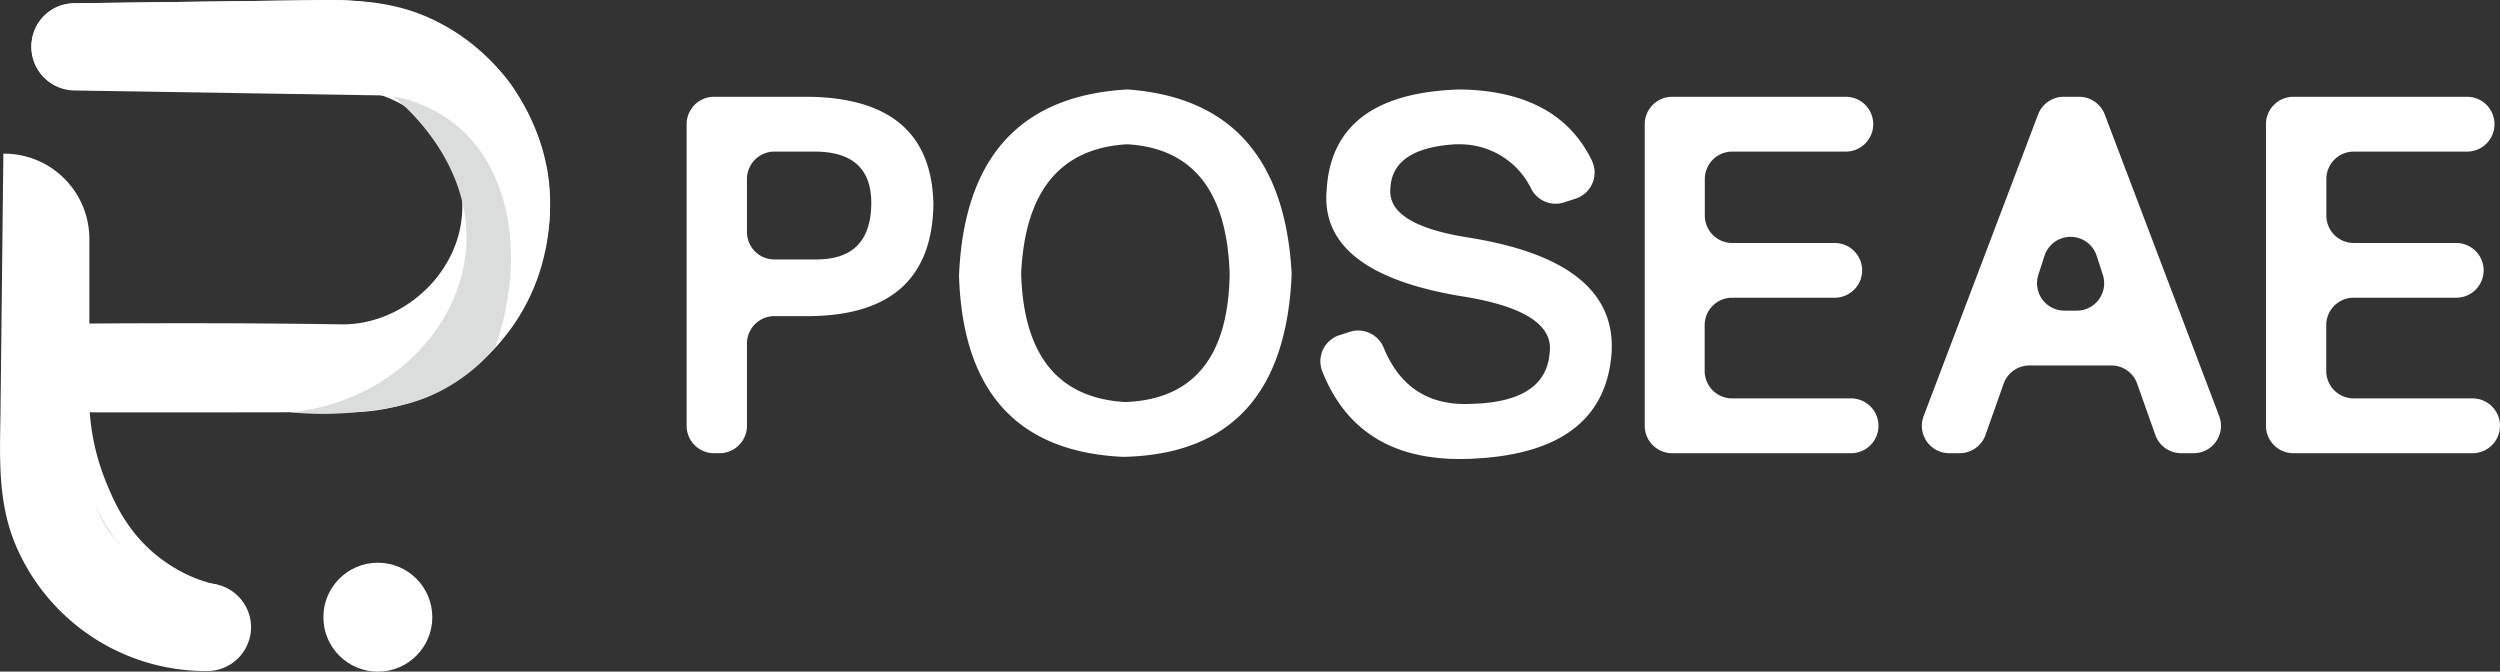
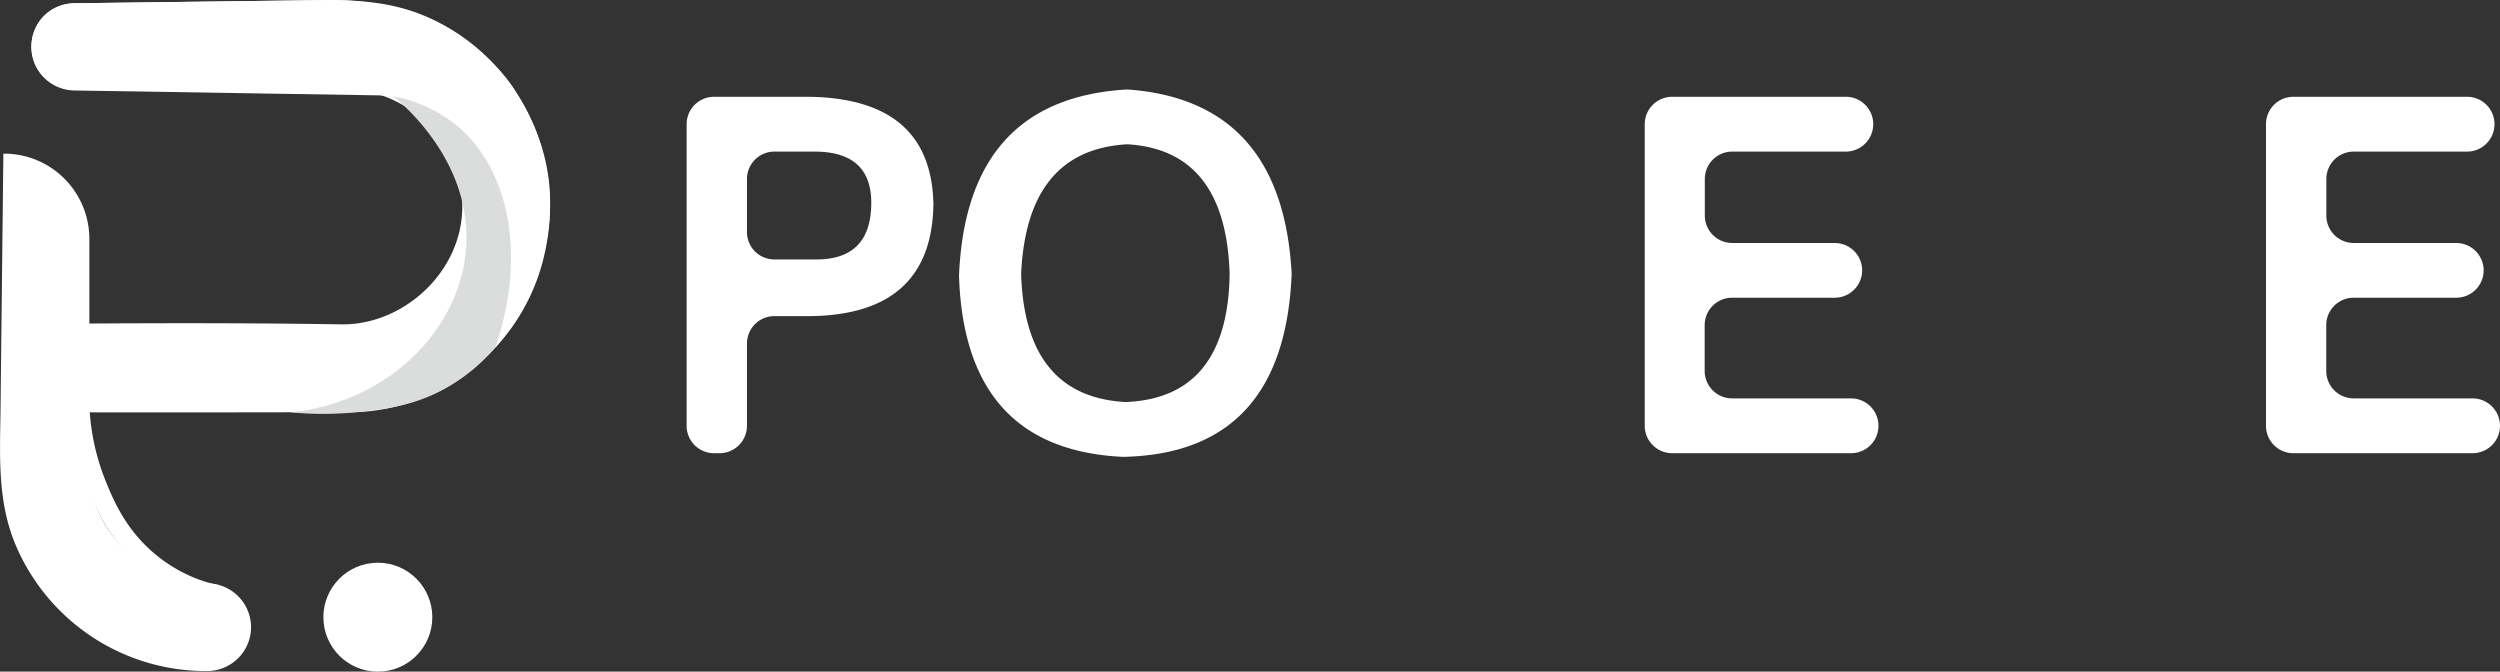
<svg xmlns="http://www.w3.org/2000/svg" id="图层_1" data-name="图层 1" viewBox="0 0 512.24 137.61">
  <rect x="0" y="0" width="512.24" height="137.61" fill="#333333" stroke="none" />
  <defs>
    <style>.cls-1{fill:#fff;}.cls-2{fill:#dbdcdc;}</style>
  </defs>
  <path class="cls-1" d="M166.16,64.77h-7.49a5.62,5.62,0,0,0-5.62,5.62V87.24a5.62,5.62,0,0,1-5.62,5.62h-1.12a5.61,5.61,0,0,1-5.62-5.62V25.44a5.61,5.61,0,0,1,5.62-5.61h19.47q25.1.38,25.47,22.09Q190.88,64.41,166.16,64.77Zm.75-33.71h-8.24a5.62,5.62,0,0,0-5.62,5.62V47.54a5.61,5.61,0,0,0,5.62,5.62h8.61q11.24,0,11.24-11.61Q178.52,31.07,166.91,31.06Z" />
  <path class="cls-1" d="M231.4,18.36q31.24,2.46,33.24,37.46a5,5,0,0,1,0,.67Q263,92.72,230.49,93.6a5.42,5.42,0,0,1-.57,0Q197.75,92,196.51,56.81a5.23,5.23,0,0,1,0-.56q1.59-35.8,34-37.89A6.76,6.76,0,0,1,231.4,18.36Zm-1.19,64a6.09,6.09,0,0,0,.74,0q20.61-1,21-26.2Q251.18,31,231.39,29.59a6.46,6.46,0,0,0-.88,0Q210.46,31,209.24,55.86a5.8,5.8,0,0,0,0,.59Q210.1,81,230.21,82.35Z" />
-   <path class="cls-1" d="M322.82,40.71l-2.35.76a5.61,5.61,0,0,1-6.68-2.7,16.26,16.26,0,0,0-15.13-9.2,5.61,5.61,0,0,0-.58,0q-12.82.83-13.19,9-.76,7.5,16.1,10.12,30.35,4.86,29.22,23.59Q328.71,92.87,301.37,94q-23,1-30.47-18a5.61,5.61,0,0,1,3.54-7.32l2.09-.68a5.65,5.65,0,0,1,7,3.29q5,12.09,17.89,11.46,15.35-.37,16.1-10.49,1.13-8.61-18.35-11.61-28.85-4.86-27.34-21.72,1.13-19.84,27.34-20.6,20.1.32,27,14.58A5.63,5.63,0,0,1,322.82,40.71Z" />
  <path class="cls-1" d="M354.93,81.63h24.34a5.61,5.61,0,0,1,5.62,5.61h0a5.61,5.61,0,0,1-5.62,5.62h-36.7A5.62,5.62,0,0,1,337,87.24V25.44a5.62,5.62,0,0,1,5.62-5.61h35.58a5.62,5.62,0,0,1,5.62,5.61h0a5.62,5.62,0,0,1-5.62,5.62H354.93a5.62,5.62,0,0,0-5.62,5.62v7.49a5.62,5.62,0,0,0,5.62,5.62h21a5.62,5.62,0,0,1,5.62,5.62h0A5.62,5.62,0,0,1,375.9,61h-21a5.62,5.62,0,0,0-5.62,5.61V76A5.62,5.62,0,0,0,354.93,81.63Z" />
-   <path class="cls-1" d="M441.62,89.12,437.9,78.63a5.6,5.6,0,0,0-5.29-3.75H415.83a5.63,5.63,0,0,0-5.3,3.75l-3.71,10.49a5.63,5.63,0,0,1-5.3,3.74H399.4a5.61,5.61,0,0,1-5.25-7.61l23.45-61.8a5.62,5.62,0,0,1,5.25-3.62H426a5.62,5.62,0,0,1,5.25,3.62l23.45,61.8a5.61,5.61,0,0,1-5.25,7.61h-2.49A5.63,5.63,0,0,1,441.62,89.12ZM423,63.65h2.52a5.61,5.61,0,0,0,5.34-7.35l-1.26-3.89a5.62,5.62,0,0,0-10.69,0l-1.26,3.89A5.62,5.62,0,0,0,423,63.65Z" />
  <path class="cls-1" d="M482.27,81.63h24.35a5.62,5.62,0,0,1,5.62,5.61h0a5.62,5.62,0,0,1-5.62,5.62H469.91a5.62,5.62,0,0,1-5.62-5.62V25.44a5.62,5.62,0,0,1,5.62-5.61H505.5a5.61,5.61,0,0,1,5.61,5.61h0a5.61,5.61,0,0,1-5.61,5.62H482.27a5.62,5.62,0,0,0-5.61,5.62v7.49a5.62,5.62,0,0,0,5.61,5.62h21a5.62,5.62,0,0,1,5.62,5.62h0A5.62,5.62,0,0,1,503.25,61h-21a5.61,5.61,0,0,0-5.61,5.61V76A5.62,5.62,0,0,0,482.27,81.63Z" />
  <path class="cls-1" d="M86.63,3.1C77.54-.6,68.17,0,58.79.12L15.1.68a8.76,8.76,0,0,0-8.66,8.7v.18a8.76,8.76,0,0,0,8.76,8.82H43.25c9.87,0,18.68.07,27.49,0,11.47-.12,20.11,8.16,22.91,17.08,5.11,16.24-8.88,31.27-23.79,31-22-.35-44-.25-66-.06-.66,0-1.3,0-1.94.07v18c1.32,0,3.56,0,6.32,0,31.52.08,42.52,0,62.45,0a40.25,40.25,0,0,0,22.4-6.31,41.41,41.41,0,0,0,18.55-26.41C116.2,31.37,105.49,10.8,86.63,3.1Z" />
  <path class="cls-1" d="M78.27,19.55s33.11-.74,23.24,51.63c0,0,22.3-24.6,4-52.65,0,0-11-18.89-38.4-18.52L15.25.67A8.93,8.93,0,0,0,6.44,9.54h0a8.93,8.93,0,0,0,8.78,9Z" />
  <path class="cls-2" d="M80.57,19.73c1.25,1,16.38,13.17,14.91,31.35-1.35,16.75-16.22,31.44-35.93,33.4a67.74,67.74,0,0,0,14.53-.14c5.09-.59,10.27-1.2,16.13-4.19a36.87,36.87,0,0,0,11.3-9c6.15-18,3.28-35.8-7.57-45.12A29,29,0,0,0,80.57,19.73Z" />
  <path class="cls-1" d="M18.36,95.69c-.1,11.47,8.19,20.1,17.12,22.89a69,69,0,0,0,7.8,1h.1a9,9,0,0,1,8.06,8.91v0a9,9,0,0,1-8.85,9,42.32,42.32,0,0,1-39.46-26C-.59,102.52,0,93.15.11,83.77Q.4,57.63.69,31.48h0A17.48,17.48,0,0,1,18.31,48.93l0,19.27C18.35,78.07,18.44,86.88,18.36,95.69Z" />
  <path class="cls-1" d="M18.39,84.55a25.88,25.88,0,0,0,0,15.3,28.71,28.71,0,0,0,5.12,10.56c3.91,5.2,10.56,10.22,21.45,9.52a29.48,29.48,0,0,1-5.89-1.86A31.18,31.18,0,0,1,31.15,113c-5.51-4.86-7.9-10.52-9.41-14.2A47,47,0,0,1,18.39,84.55Z" />
  <circle class="cls-1" cx="77.42" cy="126.46" r="11.16" />
</svg>